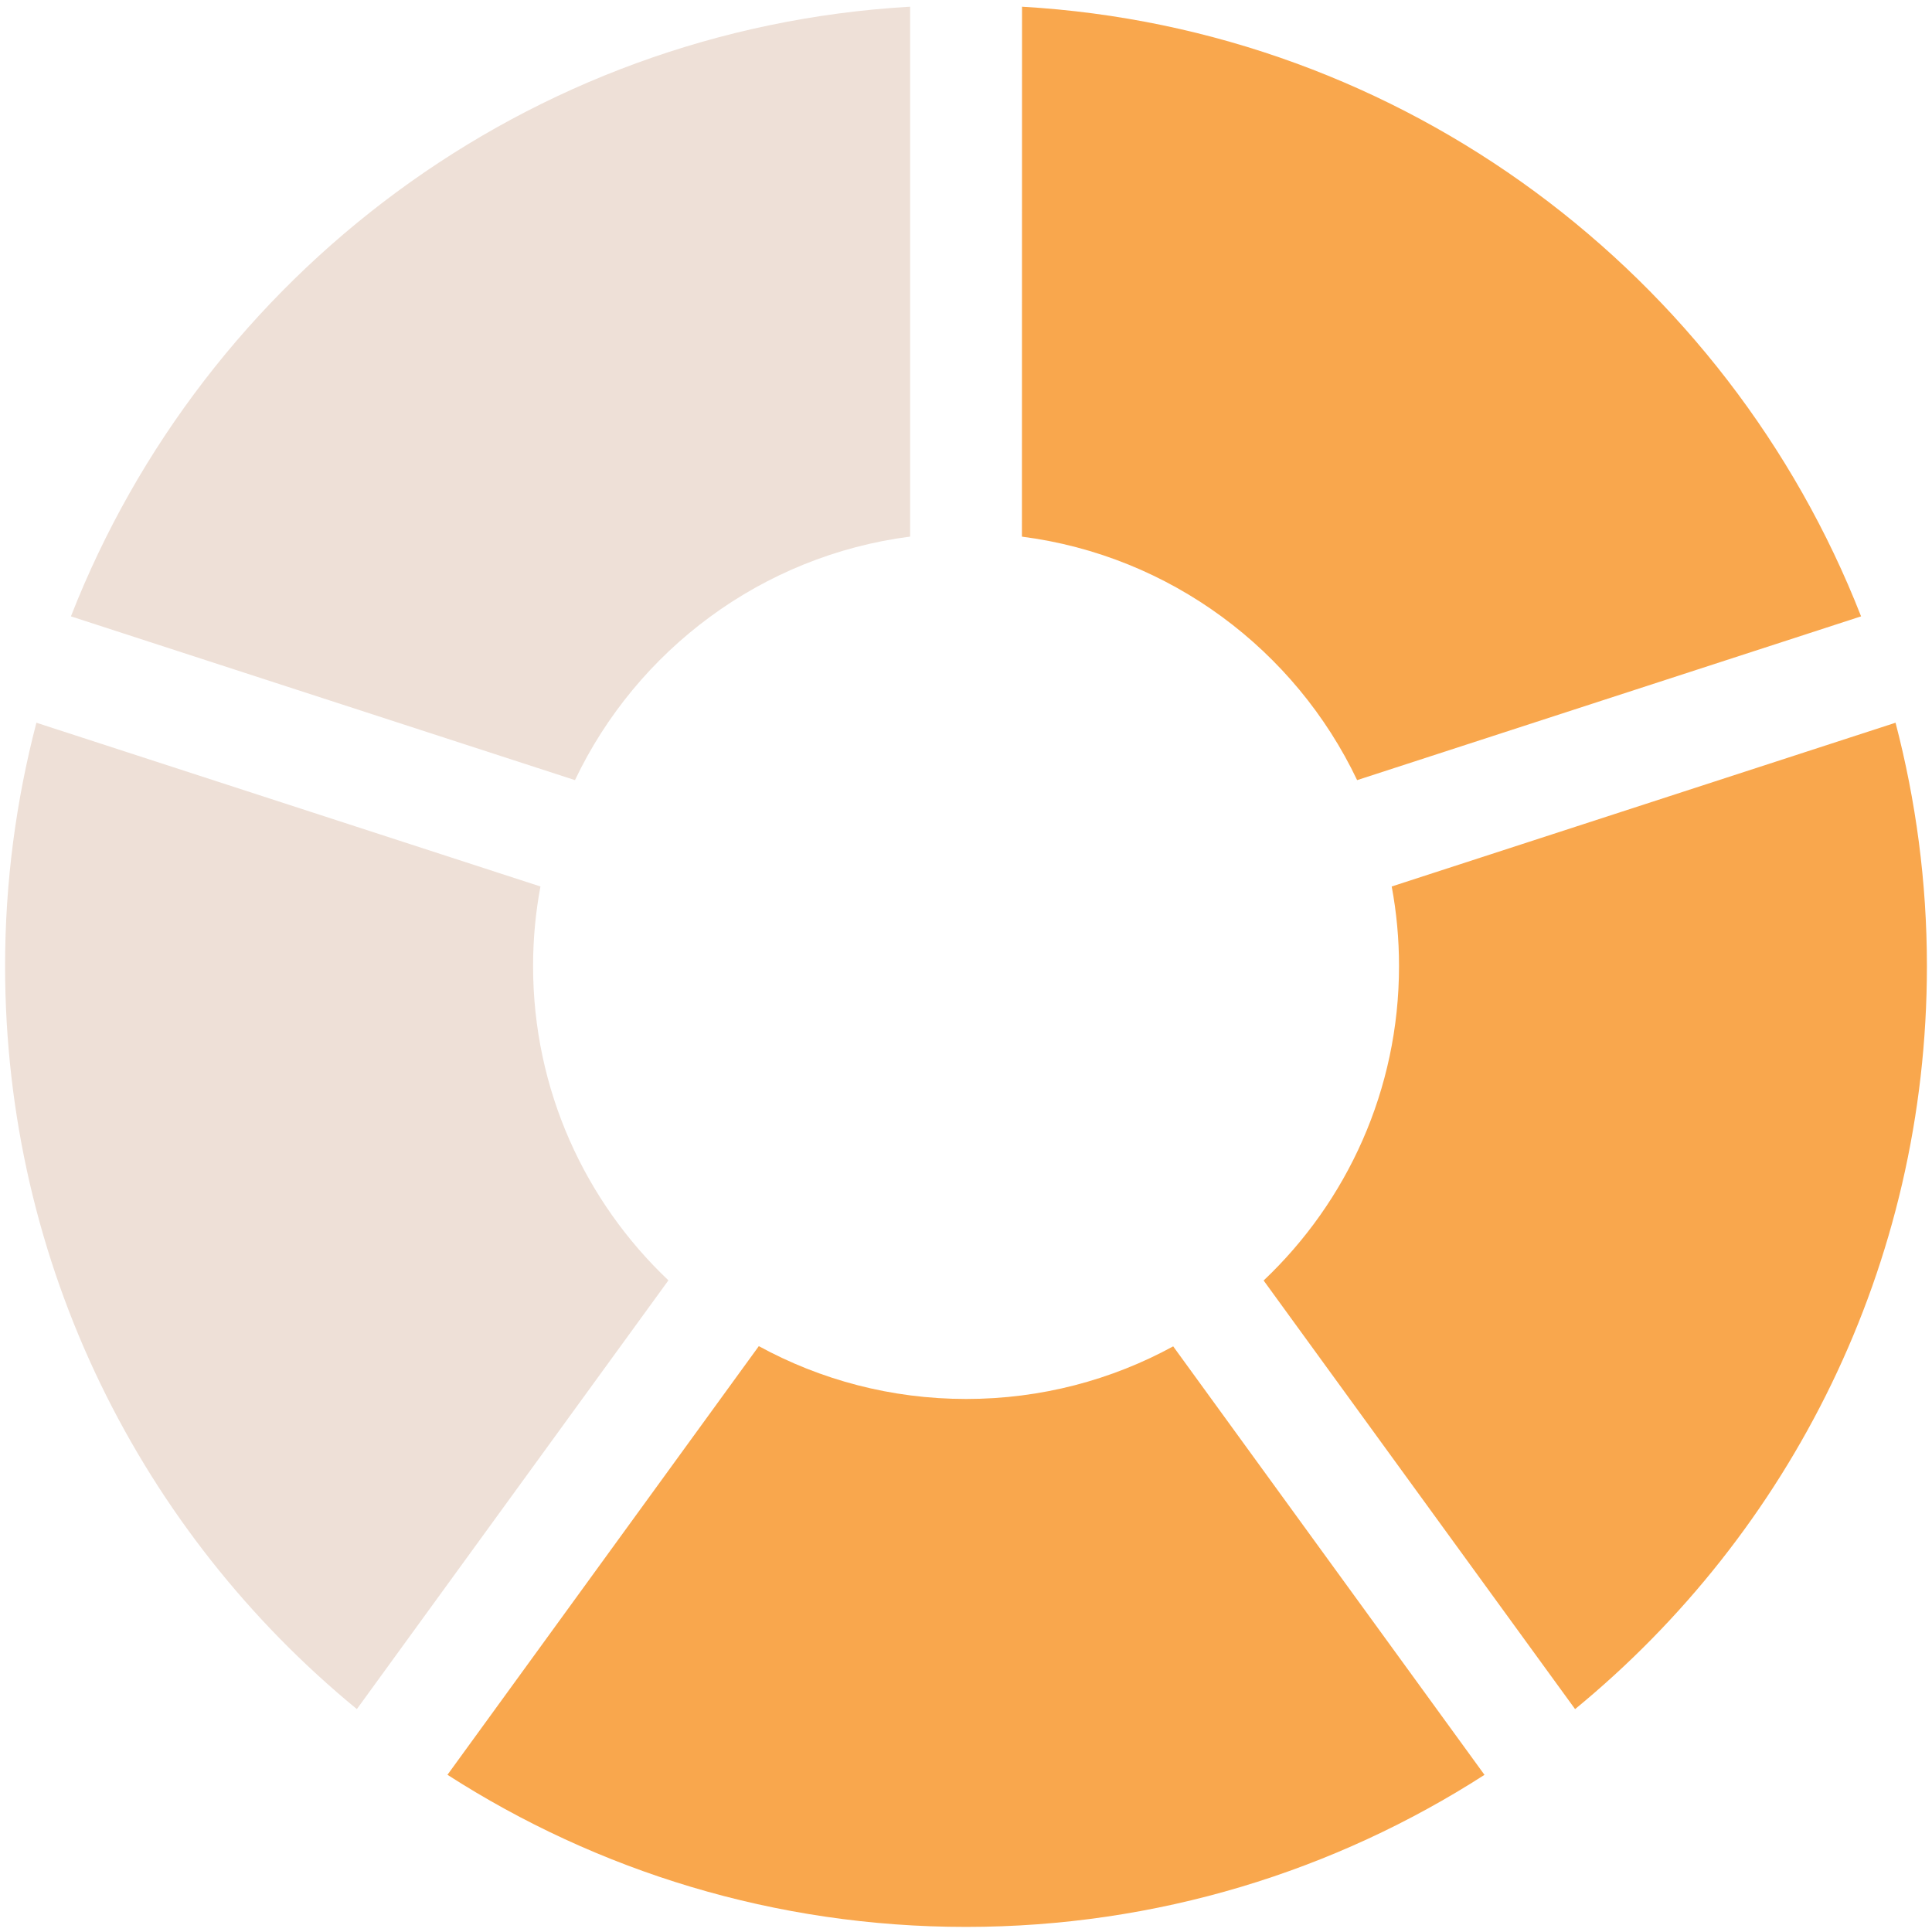
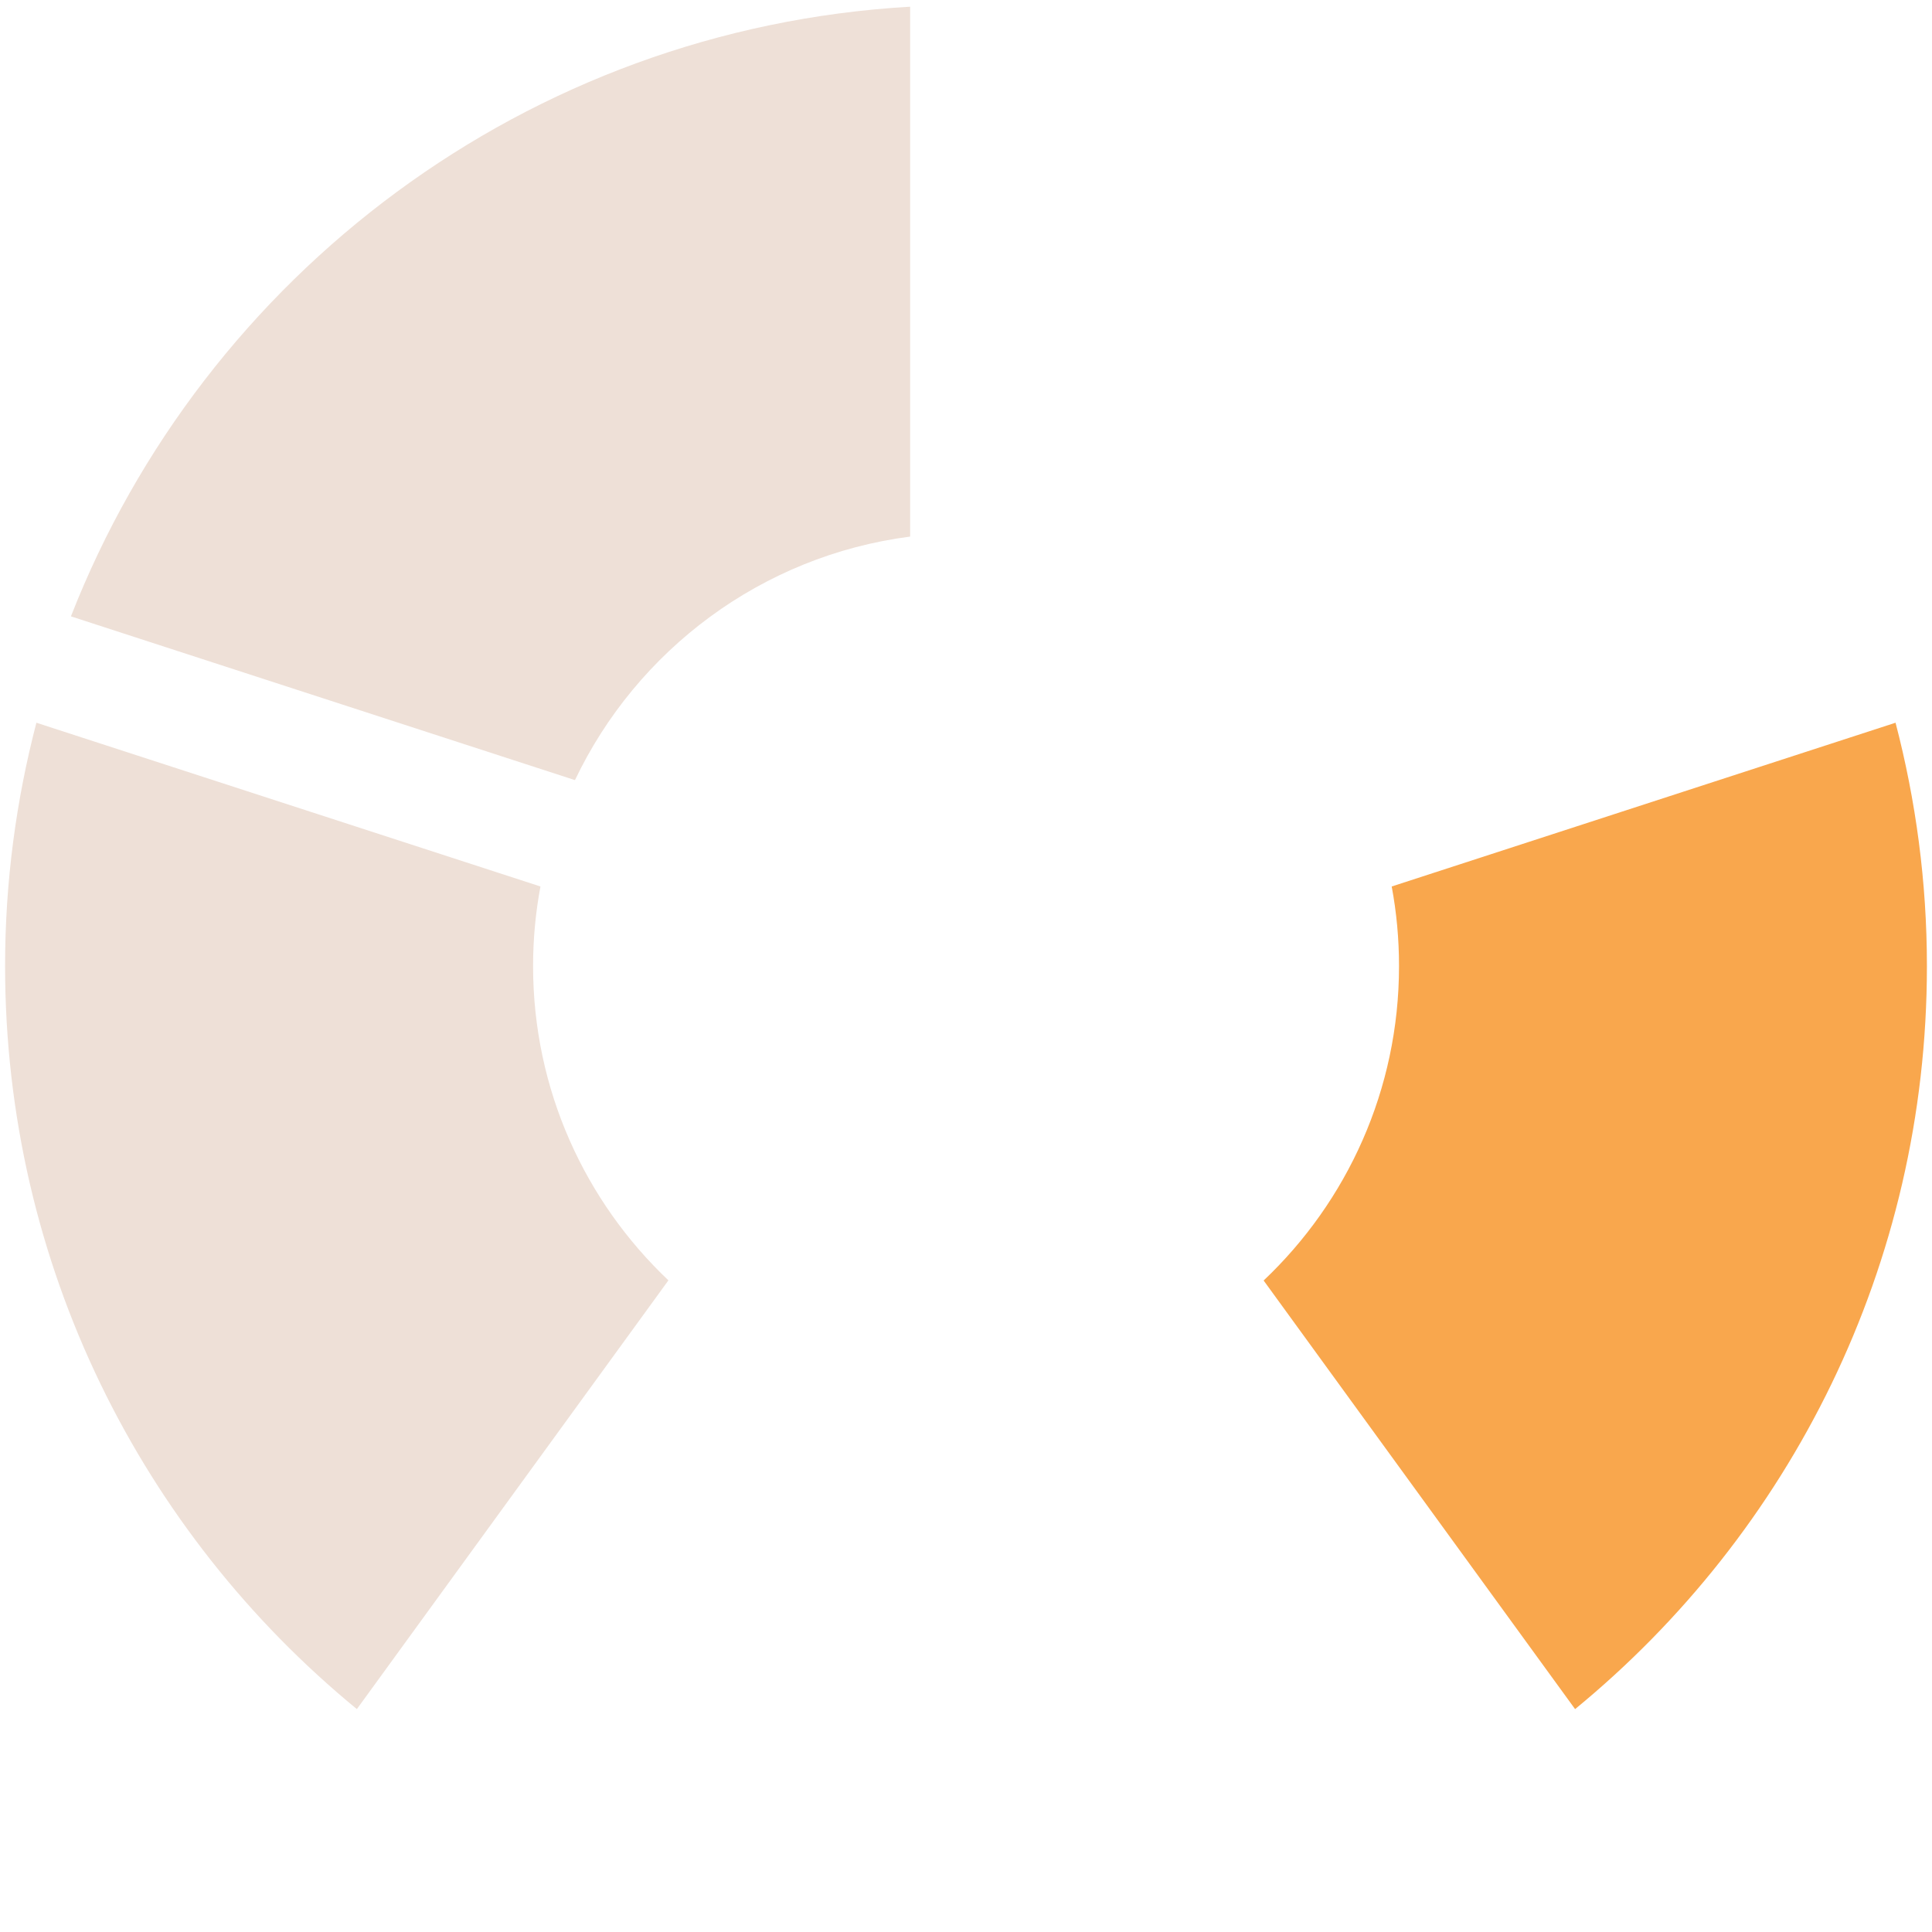
<svg xmlns="http://www.w3.org/2000/svg" width="38" height="38" viewBox="0 0 38 38" fill="none">
-   <path fill-rule="evenodd" clip-rule="evenodd" d="M36.605 12.123C33.98 5.41 27.633 0.565 20.102 0.132L20.1 10.555C23.018 10.931 25.475 12.786 26.693 15.344L36.605 12.123Z" fill="#F9A74D" />
  <path fill-rule="evenodd" clip-rule="evenodd" d="M17.901 10.554V0.132C10.369 0.565 4.02 5.41 1.395 12.123L11.309 15.344C12.527 12.786 14.982 10.931 17.901 10.554Z" fill="#EEE0D7" />
  <path fill-rule="evenodd" clip-rule="evenodd" d="M27.517 19.001C27.517 18.466 27.468 17.943 27.373 17.436L37.283 14.215C37.682 15.742 37.9 17.346 37.9 19C37.9 24.89 35.206 30.149 30.98 33.616L24.854 25.186C26.494 23.634 27.517 21.437 27.517 19.001Z" fill="#F9A74D" />
-   <path fill-rule="evenodd" clip-rule="evenodd" d="M14.925 26.477L8.801 34.908C11.743 36.799 15.241 37.9 19 37.9C22.759 37.9 26.256 36.8 29.198 34.909L24.527 28.48L23.075 26.481C21.866 27.141 20.479 27.516 19.003 27.516C17.526 27.516 16.136 27.139 14.925 26.477Z" fill="#F9A74D" />
  <path fill-rule="evenodd" clip-rule="evenodd" d="M10.63 17.436C10.535 17.943 10.485 18.466 10.485 19.001C10.485 21.436 11.509 23.631 13.147 25.183L7.019 33.616C2.794 30.149 0.1 24.889 0.1 19C0.1 17.345 0.317 15.743 0.716 14.215L1.06 14.327L10.63 17.436Z" fill="#EEE0D7" />
</svg>